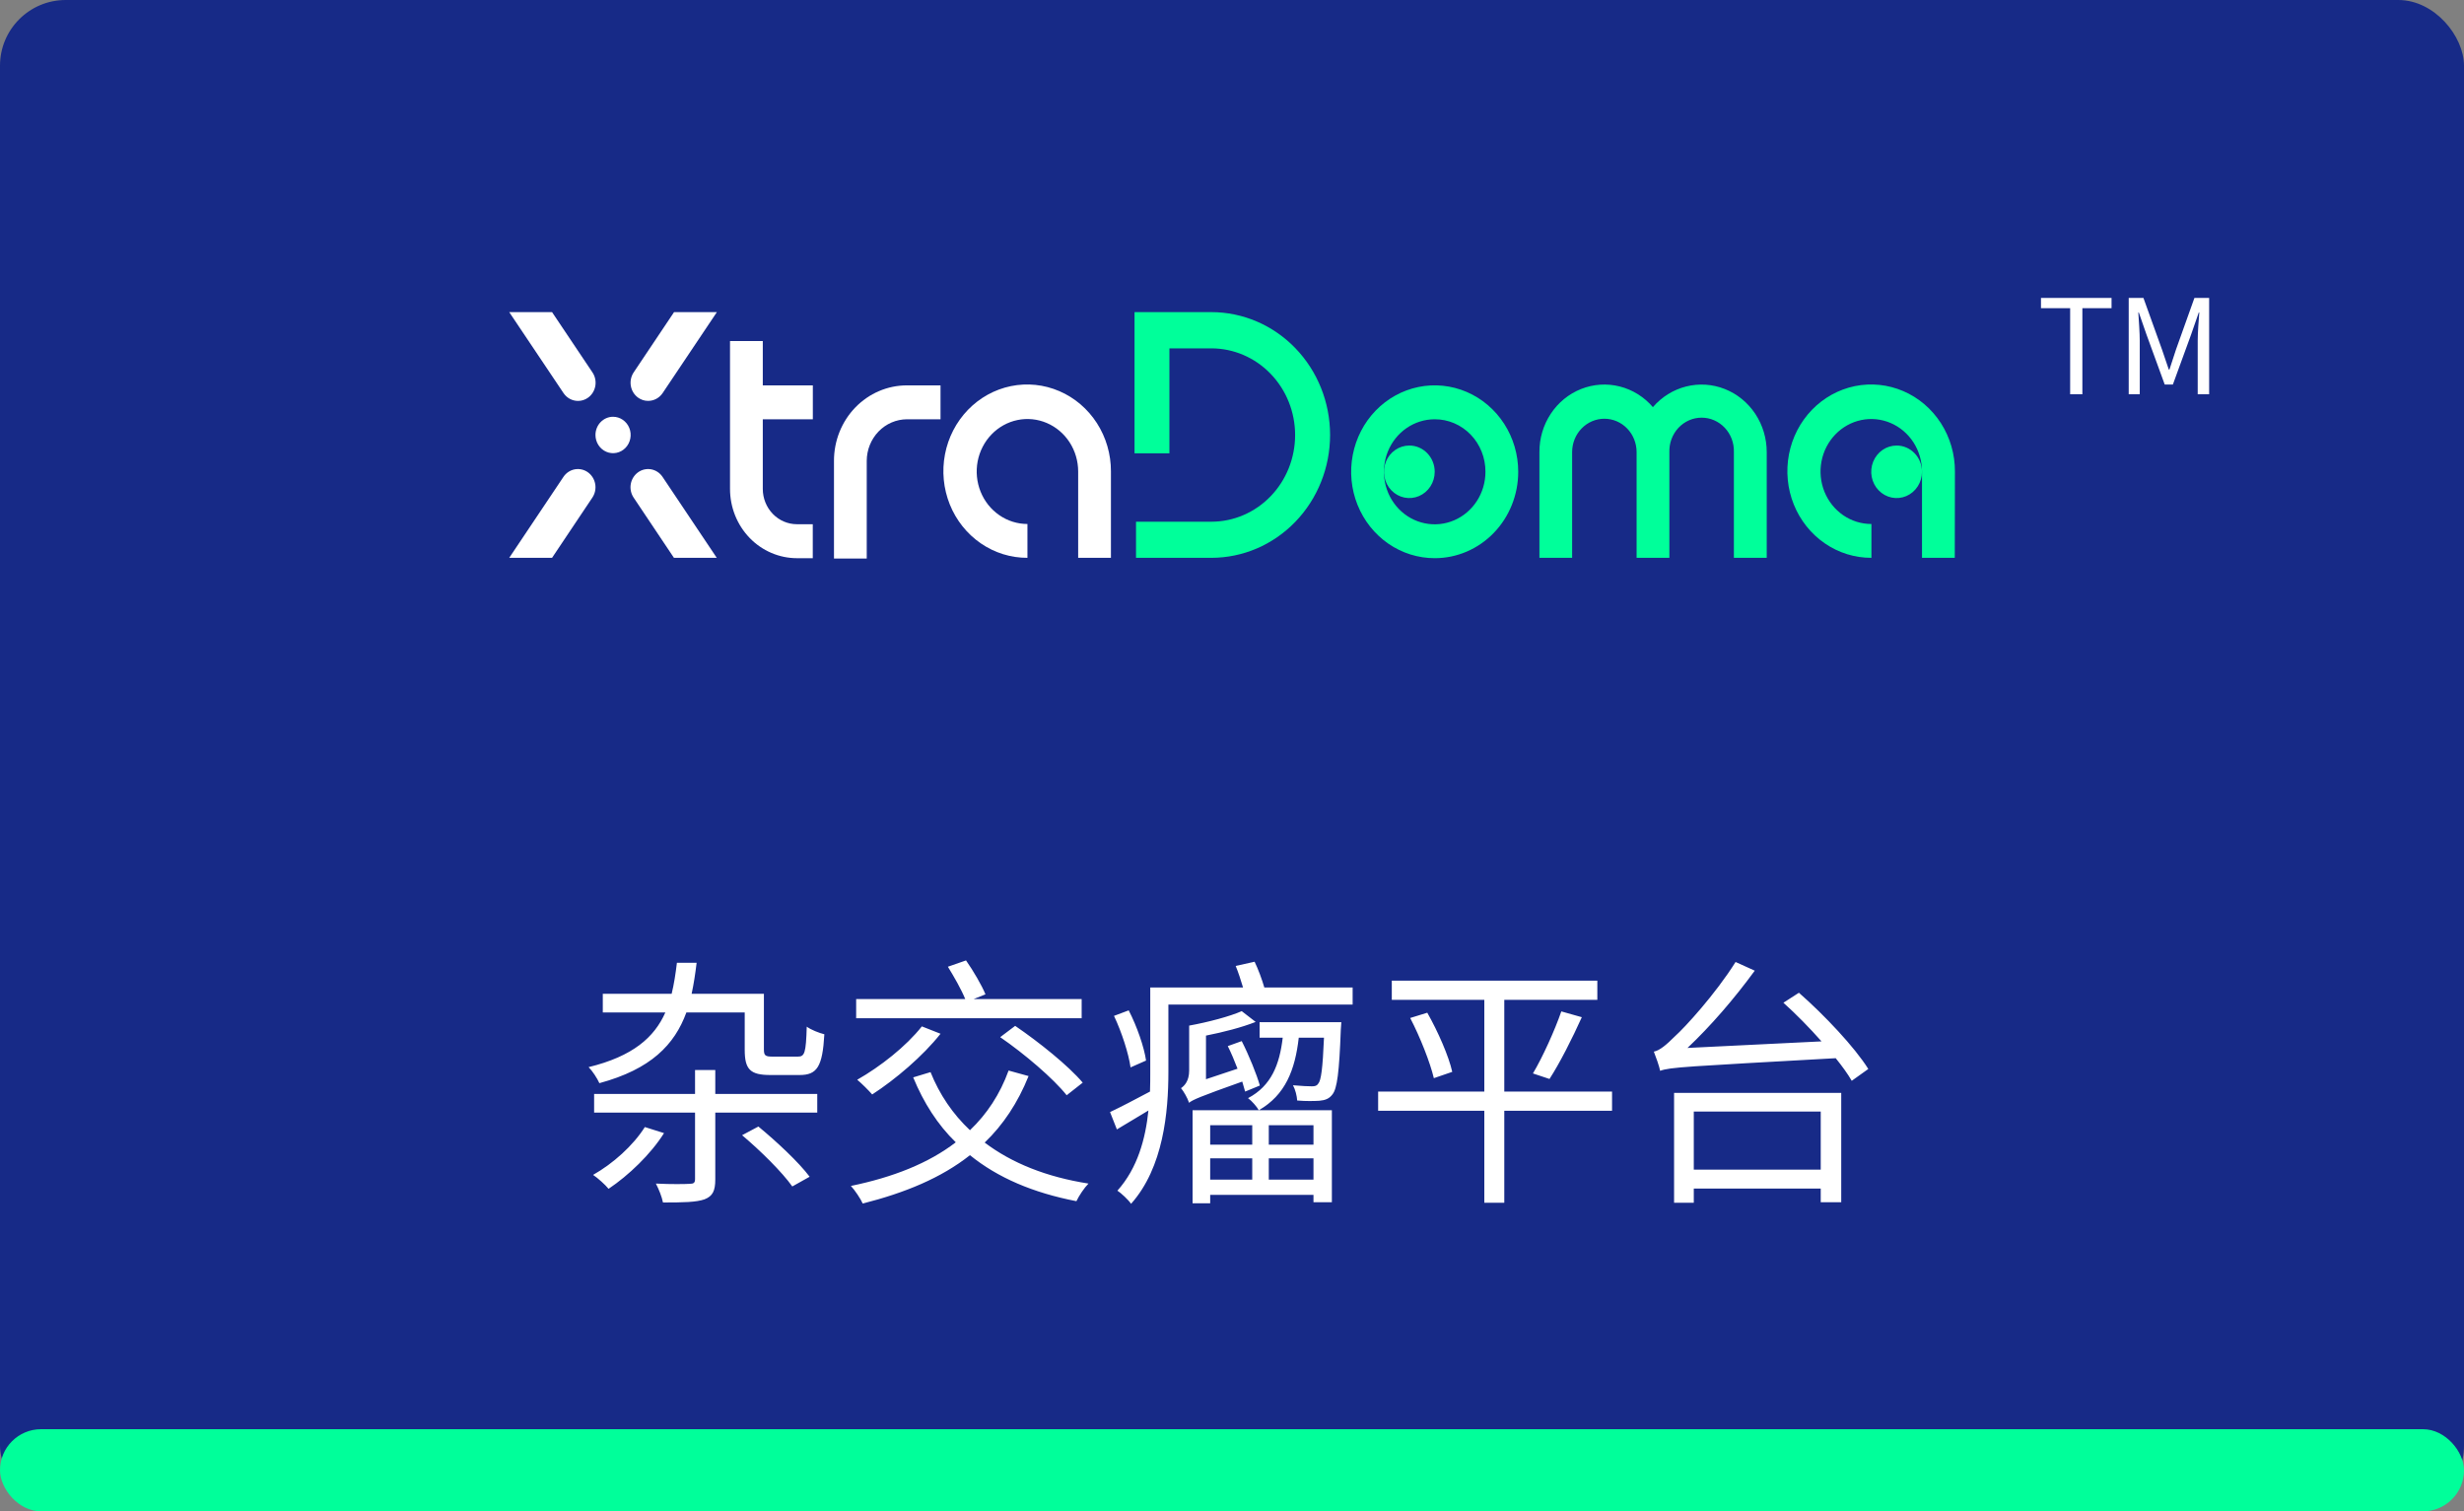
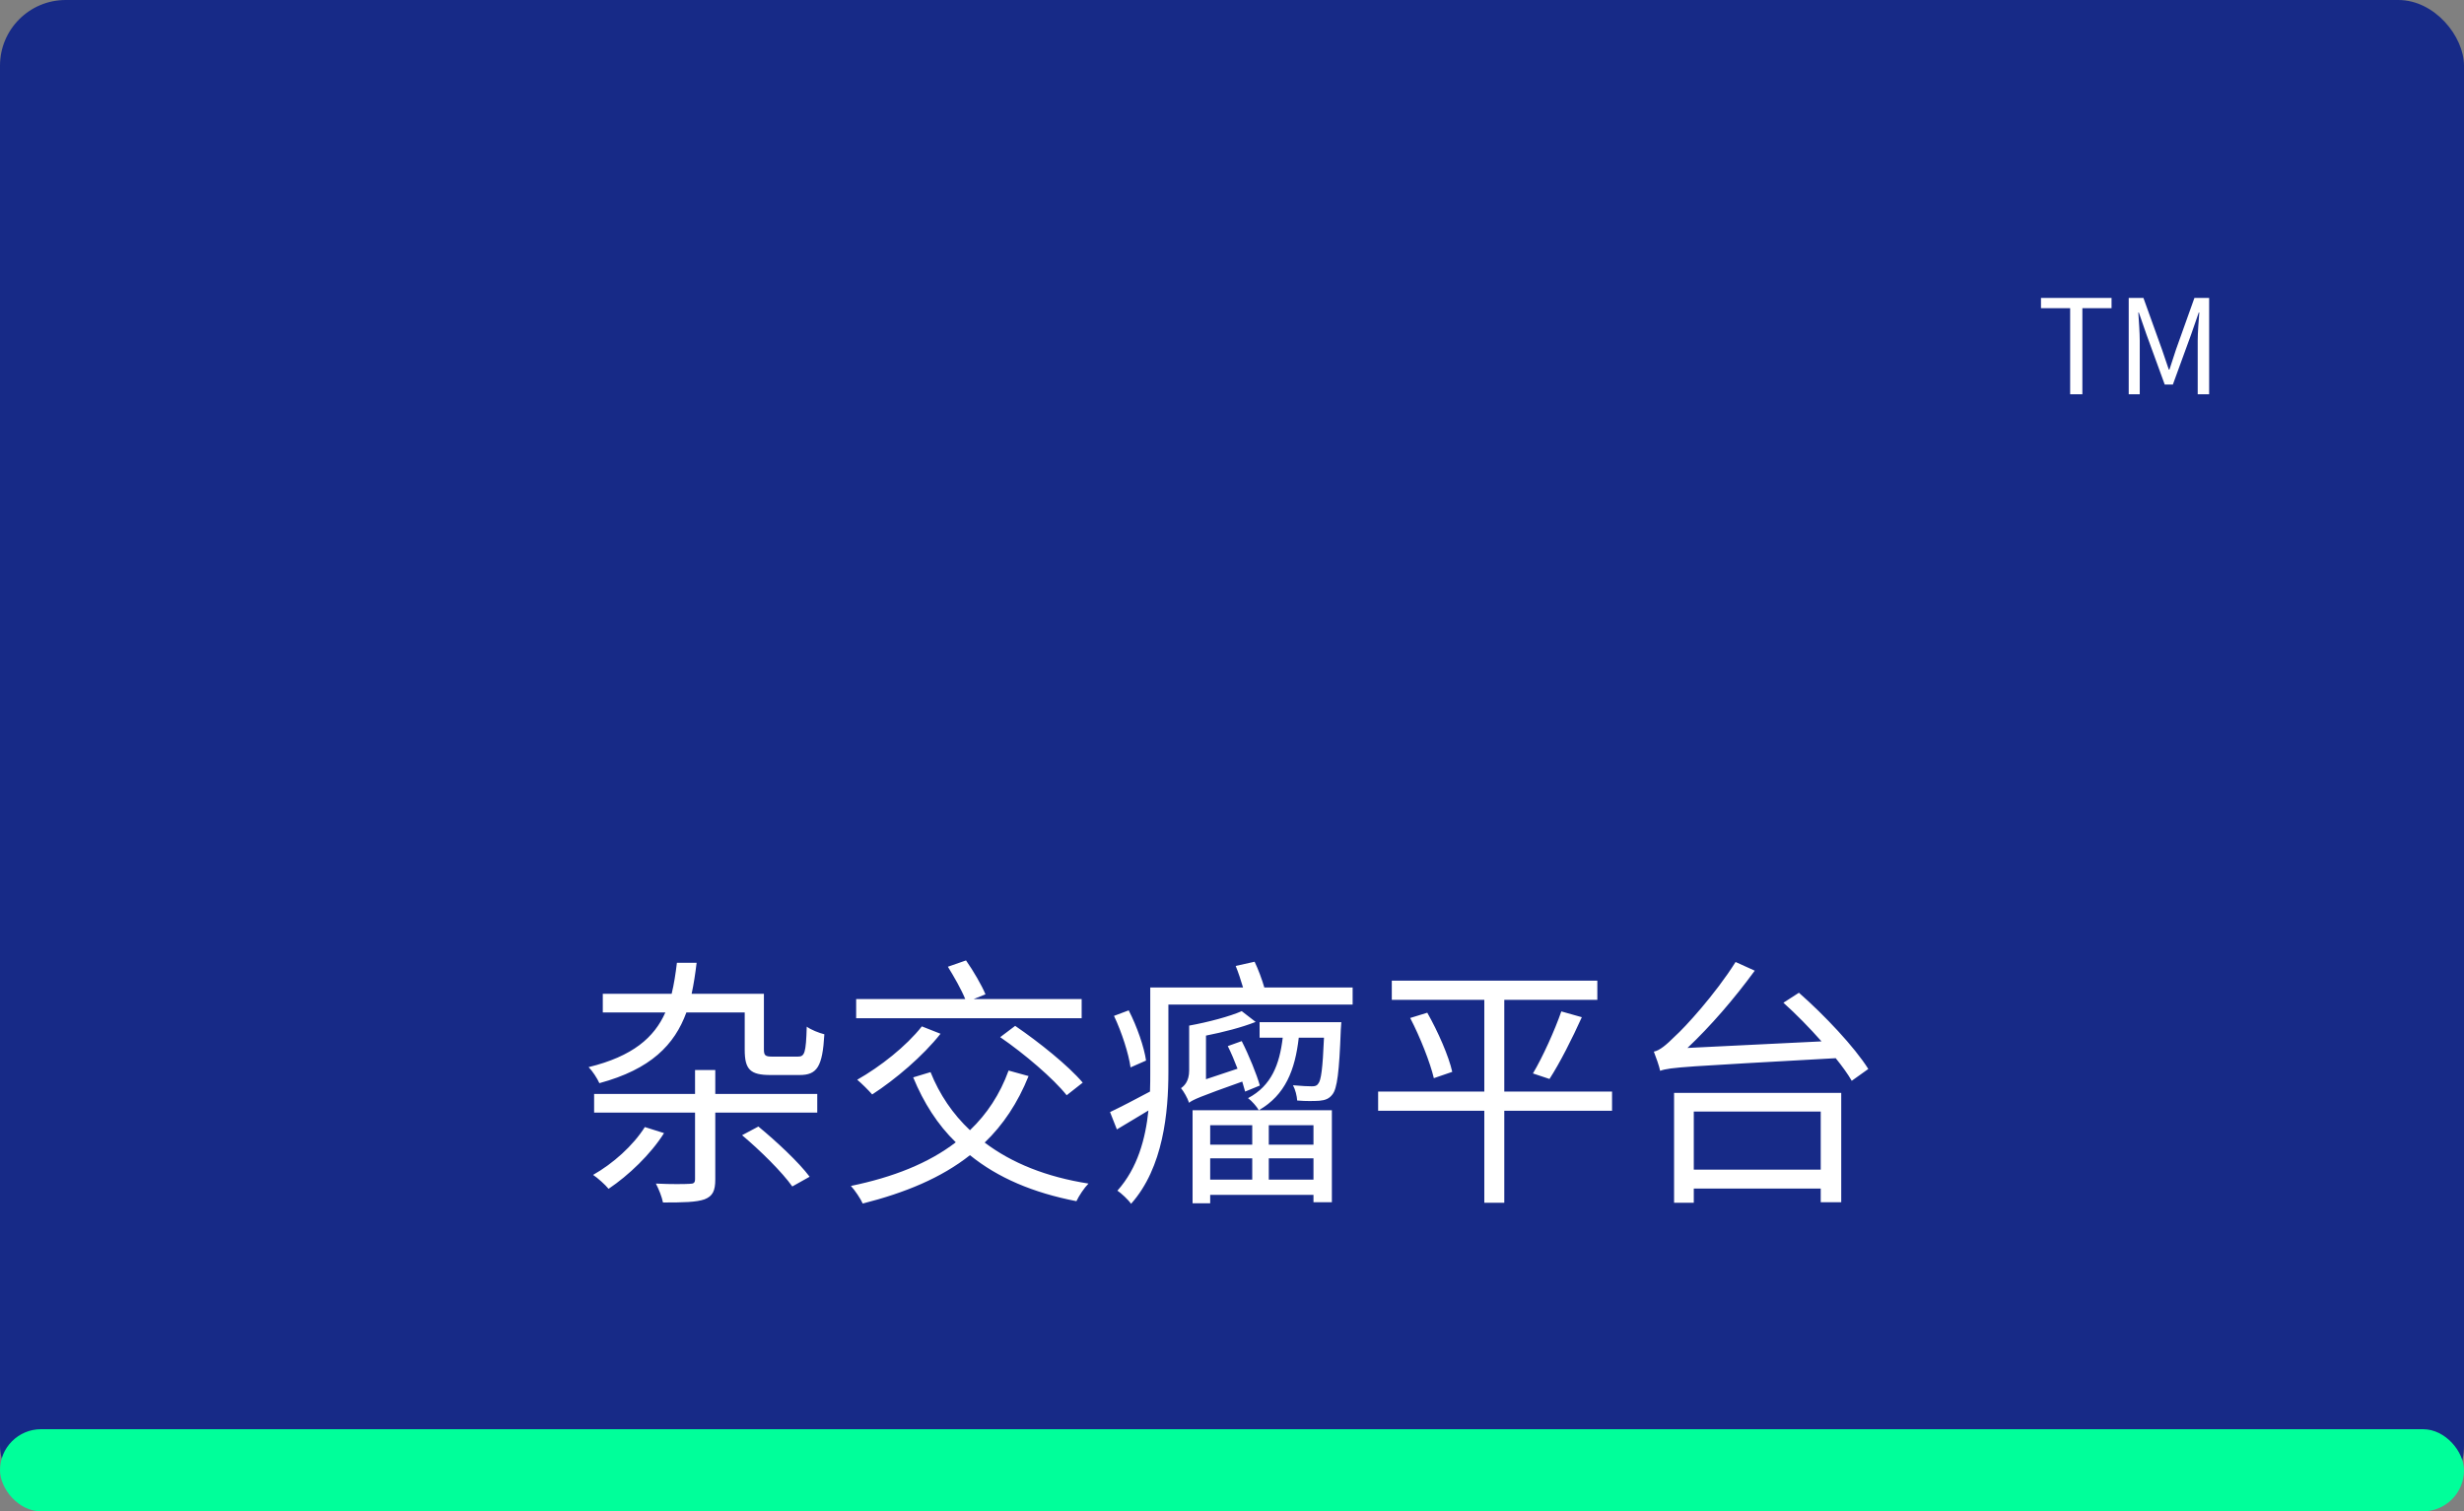
<svg xmlns="http://www.w3.org/2000/svg" width="150" height="92" viewBox="0 0 150 92" fill="none">
  <rect x="0" y="0" width="150" height="92" fill="#808080" stroke="none" />
  <rect width="150" height="92" rx="4" fill="#172A87" />
  <path d="M126.024 24H126.768V18.76H128.544V18.136H124.248V18.76H126.024V24ZM129.589 24H130.261V20.752C130.261 20.248 130.205 19.536 130.173 19.024H130.205L130.669 20.36L131.781 23.408H132.277L133.389 20.36L133.853 19.024H133.885C133.845 19.536 133.789 20.248 133.789 20.752V24H134.485V18.136H133.589L132.469 21.272C132.333 21.68 132.205 22.088 132.069 22.496H132.029C131.885 22.088 131.749 21.68 131.613 21.272L130.485 18.136H129.589V24Z" fill="white" />
  <rect y="87" width="150" height="5" rx="2.5" fill="#00FF9A" />
  <g clip-path="url(#clip0_1623_4112)">
    <path d="M46.436 25.523V29.762C46.436 30.332 46.655 30.878 47.045 31.282C47.434 31.685 47.963 31.911 48.514 31.911H49.479V33.979H48.518C47.982 33.979 47.452 33.87 46.958 33.658C46.463 33.446 46.013 33.136 45.635 32.744C45.256 32.352 44.956 31.887 44.751 31.376C44.546 30.864 44.441 30.315 44.441 29.762V20.759H46.436V23.459H49.483V25.523H46.436Z" fill="white" />
    <path d="M50.77 28.053C50.769 27.45 50.883 26.852 51.106 26.294C51.329 25.737 51.656 25.23 52.069 24.803C52.481 24.377 52.971 24.038 53.51 23.808C54.049 23.577 54.627 23.459 55.211 23.459H57.256V25.523H55.211C54.562 25.526 53.942 25.793 53.483 26.267C53.025 26.741 52.767 27.383 52.764 28.053V34H50.77V28.053Z" fill="white" />
    <path d="M67.63 33.957H65.635V28.697C65.634 28.065 65.452 27.448 65.112 26.923C64.772 26.398 64.289 25.99 63.725 25.749C63.16 25.508 62.54 25.445 61.941 25.569C61.342 25.693 60.792 25.998 60.361 26.445C59.93 26.892 59.636 27.462 59.517 28.081C59.399 28.701 59.46 29.343 59.694 29.926C59.928 30.51 60.324 31.009 60.832 31.359C61.339 31.71 61.936 31.897 62.547 31.897V33.957C61.537 33.961 60.548 33.654 59.707 33.075C58.866 32.497 58.209 31.673 57.821 30.709C57.433 29.744 57.331 28.682 57.527 27.657C57.723 26.631 58.209 25.69 58.923 24.951C59.637 24.212 60.547 23.709 61.538 23.505C62.529 23.302 63.556 23.408 64.488 23.809C65.421 24.21 66.217 24.889 66.777 25.759C67.336 26.629 67.633 27.651 67.63 28.697V33.957Z" fill="white" />
    <path d="M73.742 31.759C75.094 31.759 76.392 31.203 77.348 30.213C78.305 29.224 78.842 27.882 78.842 26.482C78.842 25.083 78.305 23.741 77.348 22.752C76.392 21.762 75.094 21.206 73.742 21.206H71.19V27.598H69.066V19H73.742C75.659 19 77.498 19.788 78.853 21.19C80.209 22.593 80.971 24.495 80.971 26.479C80.971 28.462 80.209 30.364 78.853 31.767C77.498 33.169 75.659 33.957 73.742 33.957H69.157V31.759H73.742Z" fill="#00FF9A" />
    <path d="M87.341 33.978C86.335 33.979 85.352 33.671 84.515 33.093C83.678 32.515 83.026 31.693 82.641 30.732C82.256 29.771 82.155 28.713 82.352 27.692C82.548 26.672 83.032 25.734 83.743 24.998C84.455 24.262 85.361 23.761 86.347 23.558C87.334 23.355 88.357 23.46 89.286 23.858C90.215 24.257 91.009 24.931 91.568 25.797C92.127 26.662 92.425 27.679 92.424 28.72C92.425 29.411 92.293 30.095 92.038 30.733C91.783 31.371 91.409 31.951 90.936 32.439C90.464 32.928 89.904 33.315 89.287 33.579C88.67 33.843 88.009 33.979 87.341 33.978ZM87.341 25.523C86.73 25.523 86.132 25.71 85.624 26.061C85.115 26.412 84.719 26.911 84.484 27.495C84.25 28.079 84.189 28.722 84.308 29.342C84.427 29.963 84.721 30.532 85.153 30.98C85.585 31.427 86.136 31.732 86.735 31.855C87.335 31.979 87.956 31.916 88.521 31.674C89.086 31.432 89.569 31.022 89.909 30.496C90.248 29.971 90.429 29.352 90.429 28.72C90.431 28.3 90.353 27.883 90.198 27.495C90.043 27.106 89.816 26.753 89.529 26.456C89.242 26.159 88.901 25.923 88.525 25.763C88.15 25.603 87.747 25.521 87.341 25.523Z" fill="#00FF9A" />
    <path d="M93.715 27.52C93.71 26.689 93.951 25.876 94.405 25.189C94.858 24.503 95.503 23.976 96.254 23.679C97.004 23.382 97.825 23.328 98.605 23.526C99.386 23.723 100.09 24.162 100.623 24.784C101.158 24.163 101.863 23.724 102.645 23.527C103.427 23.33 104.248 23.383 104.999 23.68C105.751 23.977 106.398 24.503 106.854 25.189C107.309 25.875 107.553 26.688 107.552 27.52V33.957H105.553V27.52C105.561 27.248 105.517 26.977 105.422 26.723C105.327 26.469 105.183 26.238 105 26.042C104.817 25.847 104.598 25.692 104.355 25.585C104.113 25.479 103.853 25.425 103.59 25.425C103.326 25.425 103.066 25.479 102.824 25.585C102.581 25.692 102.362 25.847 102.179 26.042C101.996 26.238 101.853 26.469 101.758 26.723C101.663 26.977 101.618 27.248 101.626 27.52V33.957H99.631V27.52C99.631 26.982 99.424 26.465 99.056 26.084C98.688 25.704 98.189 25.49 97.668 25.49C97.148 25.49 96.649 25.704 96.281 26.084C95.913 26.465 95.706 26.982 95.706 27.52V33.957H93.715V27.52Z" fill="#00FF9A" />
-     <path d="M119 33.957H117.005V28.697C117.004 28.064 116.821 27.447 116.481 26.922C116.14 26.397 115.657 25.988 115.092 25.748C114.527 25.507 113.906 25.445 113.307 25.57C112.708 25.695 112.158 26.001 111.727 26.449C111.296 26.897 111.003 27.467 110.886 28.087C110.768 28.707 110.831 29.35 111.066 29.933C111.302 30.516 111.699 31.014 112.208 31.364C112.717 31.714 113.315 31.899 113.926 31.897V33.957C112.916 33.961 111.927 33.654 111.086 33.075C110.245 32.497 109.588 31.673 109.2 30.709C108.812 29.744 108.71 28.682 108.906 27.657C109.102 26.631 109.588 25.69 110.302 24.951C111.016 24.212 111.926 23.709 112.917 23.505C113.908 23.302 114.934 23.408 115.867 23.809C116.8 24.21 117.596 24.889 118.156 25.759C118.715 26.629 119.012 27.651 119.009 28.697L119 33.957Z" fill="#00FF9A" />
    <path d="M87.34 28.72C87.34 29.036 87.25 29.345 87.08 29.608C86.91 29.871 86.669 30.076 86.386 30.197C86.104 30.318 85.793 30.349 85.494 30.288C85.194 30.226 84.919 30.074 84.703 29.85C84.487 29.627 84.339 29.342 84.28 29.032C84.22 28.722 84.251 28.4 84.368 28.108C84.485 27.816 84.683 27.567 84.937 27.391C85.191 27.215 85.49 27.122 85.795 27.122C85.998 27.121 86.199 27.162 86.387 27.243C86.574 27.323 86.745 27.441 86.888 27.589C87.032 27.738 87.146 27.914 87.223 28.108C87.301 28.302 87.341 28.51 87.34 28.72Z" fill="#00FF9A" />
    <path d="M117.004 28.72C117.004 29.036 116.914 29.345 116.744 29.608C116.574 29.871 116.333 30.076 116.051 30.197C115.768 30.318 115.458 30.349 115.158 30.288C114.858 30.226 114.583 30.074 114.367 29.85C114.151 29.627 114.003 29.342 113.944 29.032C113.884 28.722 113.915 28.4 114.032 28.108C114.149 27.816 114.347 27.567 114.601 27.391C114.855 27.215 115.154 27.122 115.459 27.122C115.662 27.121 115.863 27.162 116.051 27.243C116.238 27.323 116.409 27.441 116.552 27.589C116.696 27.738 116.81 27.914 116.887 28.108C116.965 28.302 117.005 28.51 117.004 28.72Z" fill="#00FF9A" />
    <path d="M36.25 26.479C36.25 26.698 36.313 26.912 36.431 27.094C36.548 27.276 36.715 27.418 36.911 27.502C37.107 27.586 37.322 27.608 37.53 27.565C37.738 27.522 37.929 27.417 38.078 27.262C38.228 27.107 38.33 26.91 38.371 26.695C38.413 26.48 38.392 26.257 38.311 26.055C38.23 25.852 38.092 25.679 37.916 25.557C37.74 25.436 37.533 25.37 37.321 25.37C37.037 25.37 36.765 25.487 36.564 25.695C36.363 25.903 36.25 26.185 36.25 26.479Z" fill="white" />
-     <path d="M34.306 23.93C34.405 24.077 34.537 24.197 34.691 24.28C34.844 24.362 35.015 24.405 35.188 24.405C35.405 24.407 35.618 24.338 35.796 24.21C35.912 24.127 36.011 24.021 36.087 23.899C36.163 23.777 36.215 23.64 36.241 23.497C36.266 23.354 36.263 23.207 36.233 23.064C36.203 22.922 36.147 22.787 36.066 22.668L33.607 19H31L34.306 23.93Z" fill="white" />
    <path d="M40.332 29.027C40.17 28.786 39.922 28.622 39.643 28.57C39.364 28.519 39.077 28.584 38.844 28.75C38.611 28.918 38.451 29.173 38.4 29.462C38.349 29.75 38.411 30.047 38.572 30.289L41.027 33.957H43.634L40.332 29.027Z" fill="white" />
    <path d="M33.607 33.957L36.062 30.289C36.223 30.047 36.285 29.75 36.234 29.462C36.183 29.173 36.023 28.918 35.79 28.75C35.557 28.584 35.27 28.519 34.991 28.57C34.712 28.622 34.464 28.786 34.302 29.027L31 33.957H33.607Z" fill="white" />
    <path d="M41.034 19L38.578 22.666C38.498 22.785 38.441 22.92 38.411 23.062C38.381 23.205 38.379 23.352 38.404 23.495C38.429 23.638 38.481 23.775 38.557 23.897C38.634 24.02 38.733 24.125 38.848 24.208C39.027 24.336 39.239 24.405 39.457 24.403C39.63 24.403 39.8 24.36 39.954 24.278C40.108 24.195 40.24 24.075 40.339 23.928L43.641 19H41.034Z" fill="white" />
  </g>
  <path d="M45.336 61.632V63.904C45.336 65.104 45.672 65.44 46.904 65.44H48.68C49.736 65.44 50.072 64.944 50.184 62.96C49.864 62.88 49.368 62.688 49.112 62.496C49.064 64.112 48.984 64.32 48.568 64.32H47.032C46.584 64.32 46.504 64.256 46.504 63.872V60.496H42.104C42.232 59.904 42.328 59.28 42.408 58.608H41.208C41.128 59.28 41.032 59.904 40.888 60.496H36.696V61.632H40.504C39.832 63.152 38.52 64.304 35.832 64.96C36.072 65.2 36.36 65.648 36.488 65.936C39.624 65.088 41.064 63.6 41.784 61.632H45.336ZM39.256 68.608C38.536 69.744 37.32 70.832 36.104 71.52C36.376 71.696 36.856 72.128 37.048 72.368C38.264 71.552 39.608 70.272 40.424 68.976L39.256 68.608ZM45.176 69.104C46.28 70.032 47.624 71.36 48.232 72.224L49.288 71.632C48.632 70.752 47.256 69.472 46.168 68.576L45.176 69.104ZM43.544 65.136H42.312V66.592H36.168V67.728H42.312V71.776C42.312 72 42.232 72.064 41.976 72.064C41.736 72.08 40.856 72.096 39.928 72.048C40.104 72.384 40.296 72.864 40.36 73.2C41.592 73.2 42.392 73.184 42.888 73.008C43.384 72.816 43.544 72.496 43.544 71.792V67.728H49.752V66.592H43.544V65.136ZM65.848 60.816H59.272L59.992 60.528C59.768 59.984 59.256 59.104 58.808 58.464L57.704 58.848C58.088 59.472 58.536 60.256 58.76 60.816H52.12V61.984H65.848V60.816ZM60.888 63.136C62.36 64.144 64.136 65.664 64.936 66.672L65.912 65.904C65.048 64.88 63.256 63.44 61.8 62.448L60.888 63.136ZM56.12 62.48C55.16 63.696 53.592 64.928 52.184 65.728C52.44 65.936 52.888 66.384 53.096 66.624C54.504 65.712 56.184 64.288 57.256 62.928L56.12 62.48ZM61.4 65.168C60.872 66.624 60.072 67.824 59.048 68.8C58.008 67.824 57.192 66.624 56.648 65.264L55.592 65.584C56.232 67.136 57.08 68.464 58.184 69.536C56.52 70.816 54.36 71.664 51.8 72.192C52.04 72.448 52.392 72.976 52.52 73.264C55.096 72.608 57.288 71.712 59.048 70.32C60.744 71.696 62.888 72.608 65.528 73.12C65.688 72.784 66.008 72.304 66.264 72.048C63.704 71.648 61.592 70.8 59.944 69.552C61.064 68.48 61.96 67.136 62.616 65.504L61.4 65.168ZM69.768 64.56C69.656 63.76 69.224 62.496 68.712 61.504L67.816 61.84C68.296 62.848 68.712 64.16 68.824 64.976L69.768 64.56ZM76.696 66.08C76.504 65.408 76.04 64.256 75.592 63.376L74.744 63.68C74.952 64.096 75.16 64.592 75.336 65.056L73.416 65.696V63.04C74.472 62.832 75.592 62.544 76.44 62.208L75.592 61.552C74.872 61.872 73.544 62.224 72.392 62.432V65.168C72.392 65.808 72.104 66.096 71.896 66.24C72.056 66.432 72.296 66.848 72.376 67.104V67.136C72.616 66.944 73.016 66.768 75.624 65.84C75.688 66.064 75.752 66.288 75.8 66.448L76.696 66.08ZM76.232 68.496V69.68H73.672V68.496H76.232ZM79.96 69.68H77.24V68.496H79.96V69.68ZM77.24 71.808V70.512H79.96V71.808H77.24ZM73.672 71.808V70.512H76.232V71.808H73.672ZM72.6 73.248H73.672V72.736H79.96V73.184H81.08V67.584H72.6V73.248ZM76.68 62.224V63.168H78.088C77.896 64.8 77.4 66.096 75.976 66.848C76.216 67.024 76.504 67.36 76.632 67.584C78.248 66.656 78.84 65.136 79.064 63.168H80.6C80.52 65.056 80.424 65.776 80.248 65.968C80.168 66.096 80.056 66.128 79.864 66.128C79.672 66.128 79.24 66.112 78.712 66.064C78.856 66.32 78.952 66.72 78.968 66.992C79.496 67.04 80.04 67.024 80.312 67.008C80.68 66.976 80.92 66.88 81.112 66.624C81.4 66.272 81.528 65.28 81.624 62.672C81.64 62.528 81.656 62.224 81.656 62.224H76.68ZM76.968 60.112C76.824 59.616 76.6 59.008 76.376 58.544L75.224 58.8C75.384 59.184 75.544 59.68 75.672 60.112H70.024V65.248C70.024 65.632 70.024 66.032 70.008 66.448C69.08 66.944 68.216 67.392 67.576 67.696L67.992 68.752C68.6 68.384 69.256 68 69.912 67.6C69.736 69.312 69.256 71.104 68.024 72.48C68.248 72.624 68.696 73.04 68.856 73.28C70.824 71.072 71.128 67.696 71.128 65.248V61.152H82.344V60.112H76.968ZM98.136 66.448H91.576V60.864H97.24V59.696H84.728V60.864H90.36V66.448H83.896V67.616H90.36V73.216H91.576V67.616H98.136V66.448ZM85.848 61.968C86.456 63.136 87.064 64.688 87.288 65.632L88.408 65.248C88.2 64.304 87.544 62.8 86.888 61.648L85.848 61.968ZM94.328 65.68C94.952 64.72 95.72 63.2 96.296 61.92L95.048 61.568C94.648 62.72 93.912 64.352 93.32 65.344L94.328 65.68ZM110.84 67.664V71.2H103.112V67.664H110.84ZM101.912 73.216H103.112V72.352H110.84V73.184H112.088V66.528H101.912V73.216ZM108.568 61.04C109.336 61.728 110.152 62.56 110.888 63.392L102.728 63.792C104.136 62.464 105.56 60.816 106.824 59.088L105.656 58.56C104.408 60.544 102.552 62.56 101.976 63.072C101.448 63.6 101.032 63.952 100.68 64.016C100.808 64.336 101.016 64.928 101.064 65.184C101.688 64.96 102.616 64.928 111.752 64.416C112.152 64.912 112.488 65.376 112.728 65.792L113.736 65.072C112.904 63.744 111.064 61.792 109.512 60.432L108.568 61.04Z" fill="white" />
  <defs>
    <clipPath id="clip0_1623_4112">
-       <rect width="88" height="15" fill="white" transform="translate(31 19)" />
-     </clipPath>
+       </clipPath>
  </defs>
</svg>